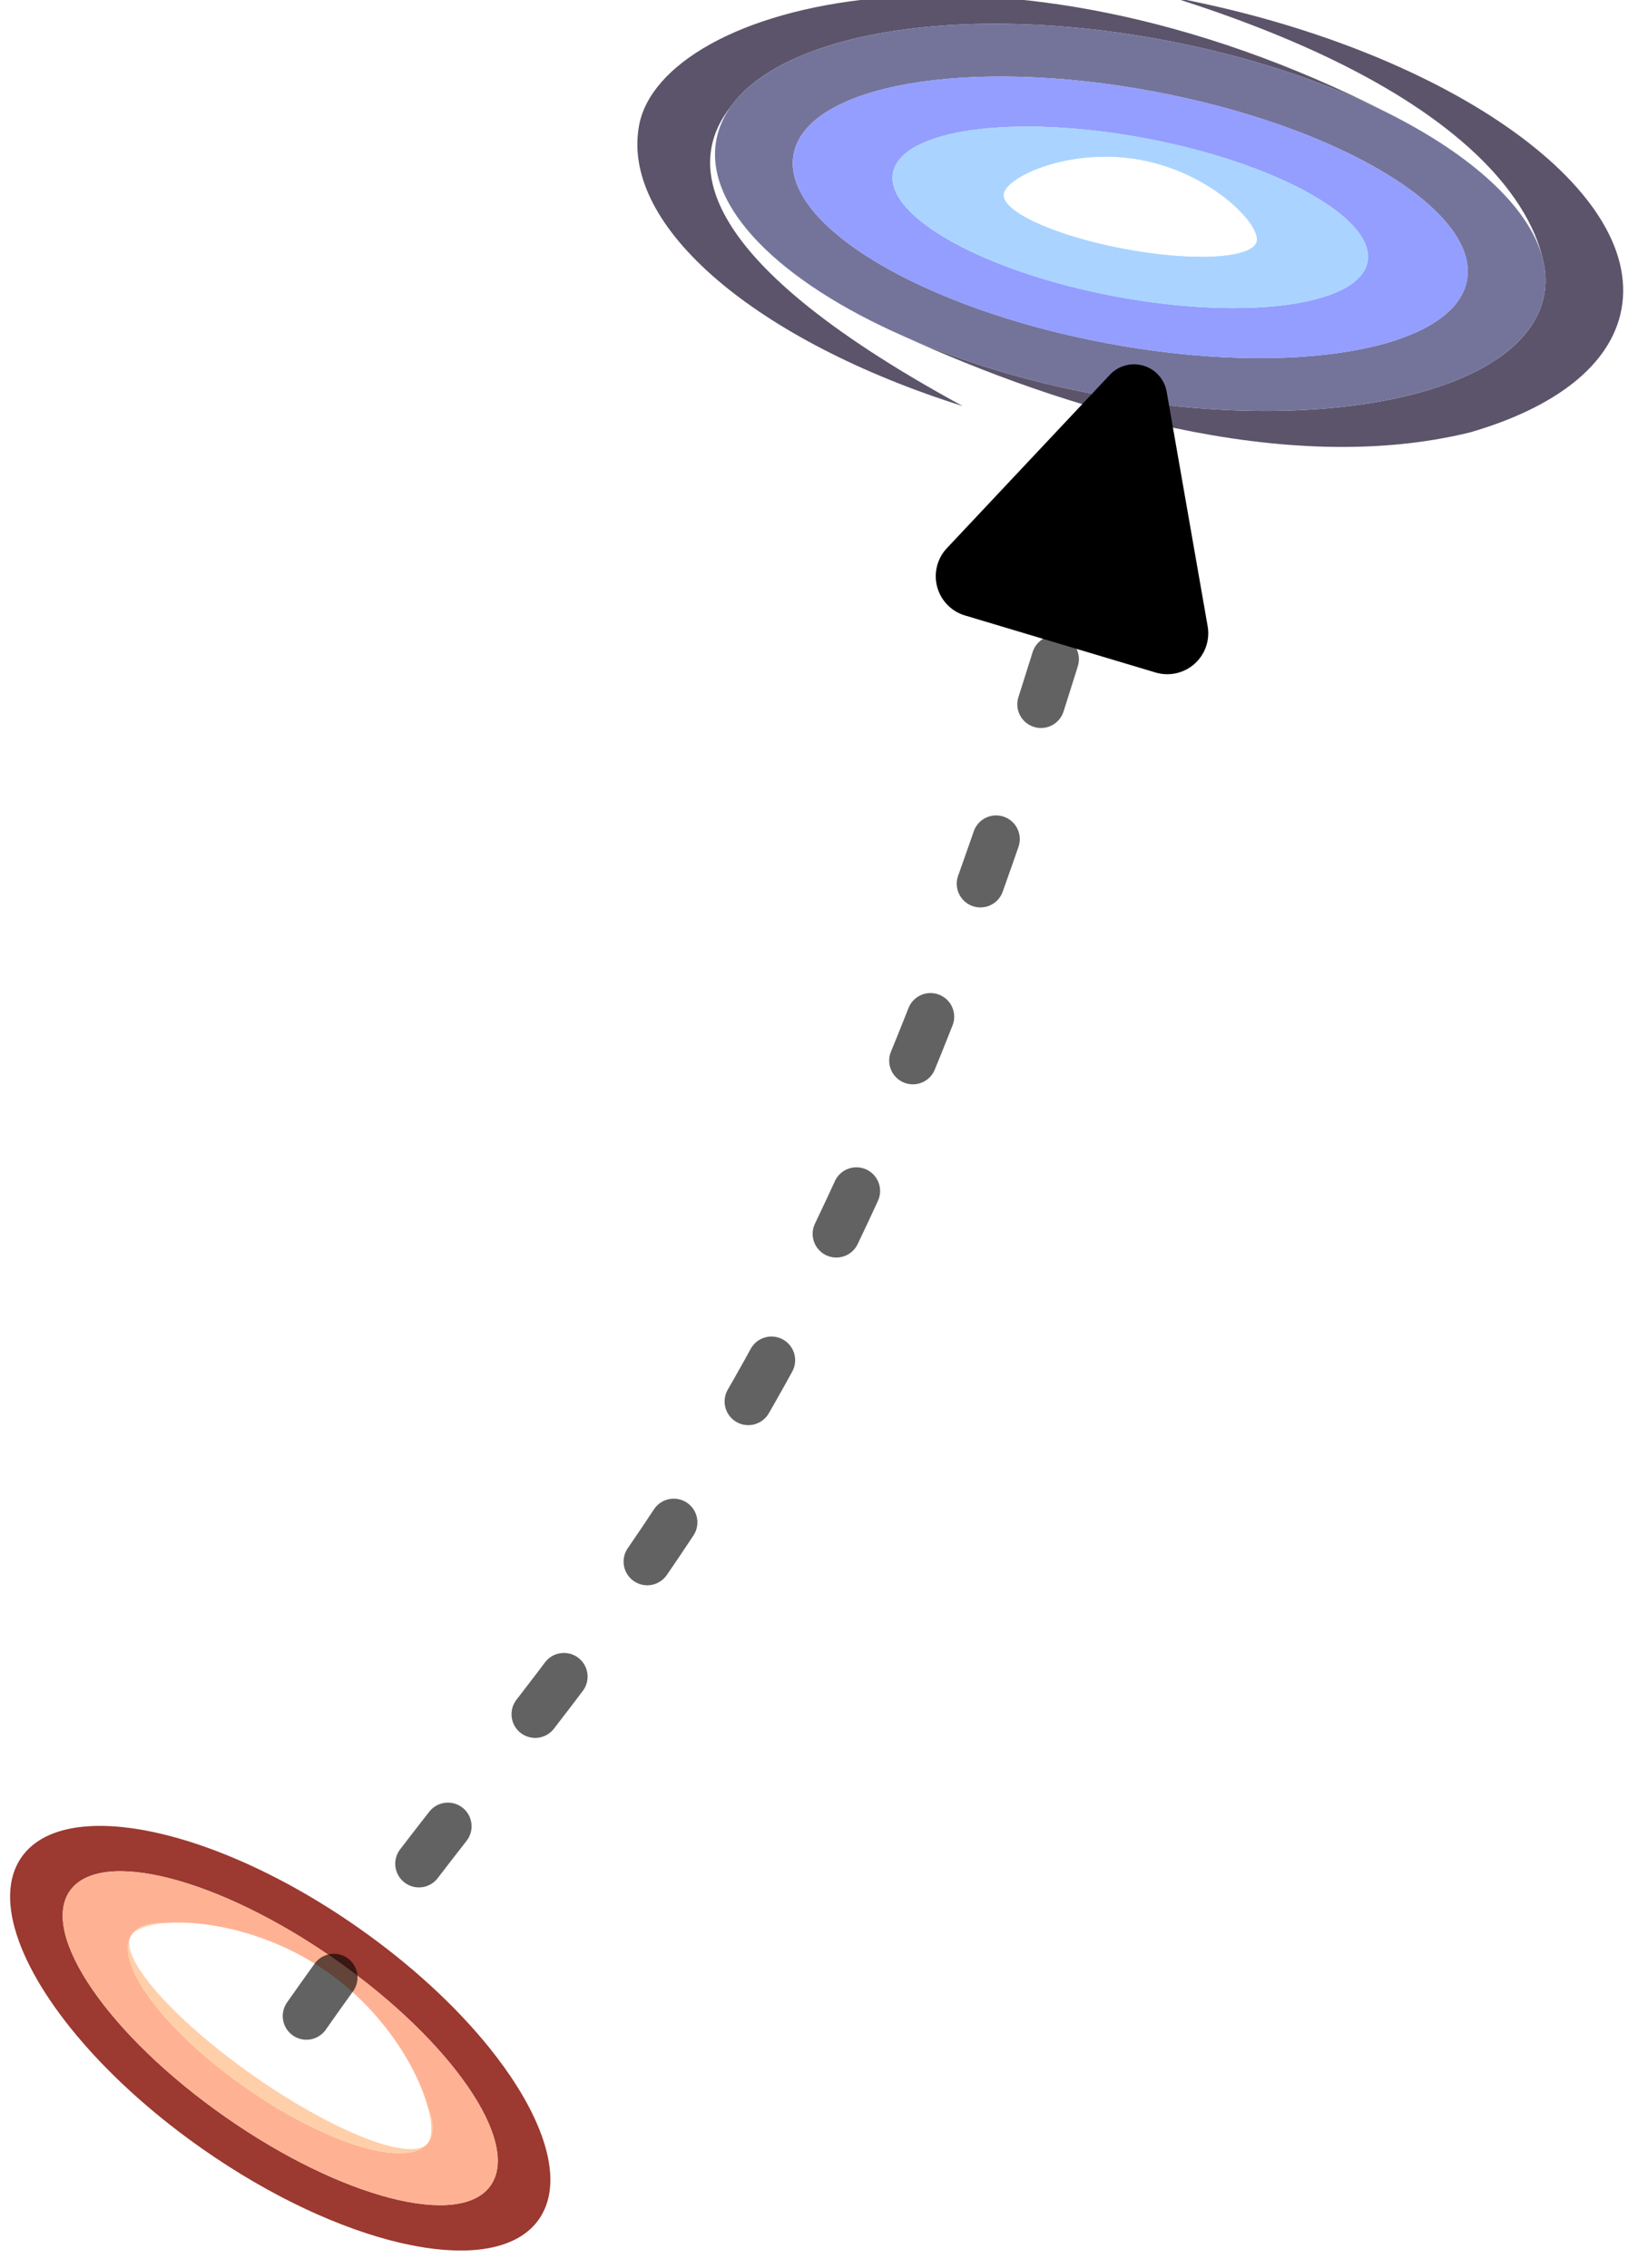
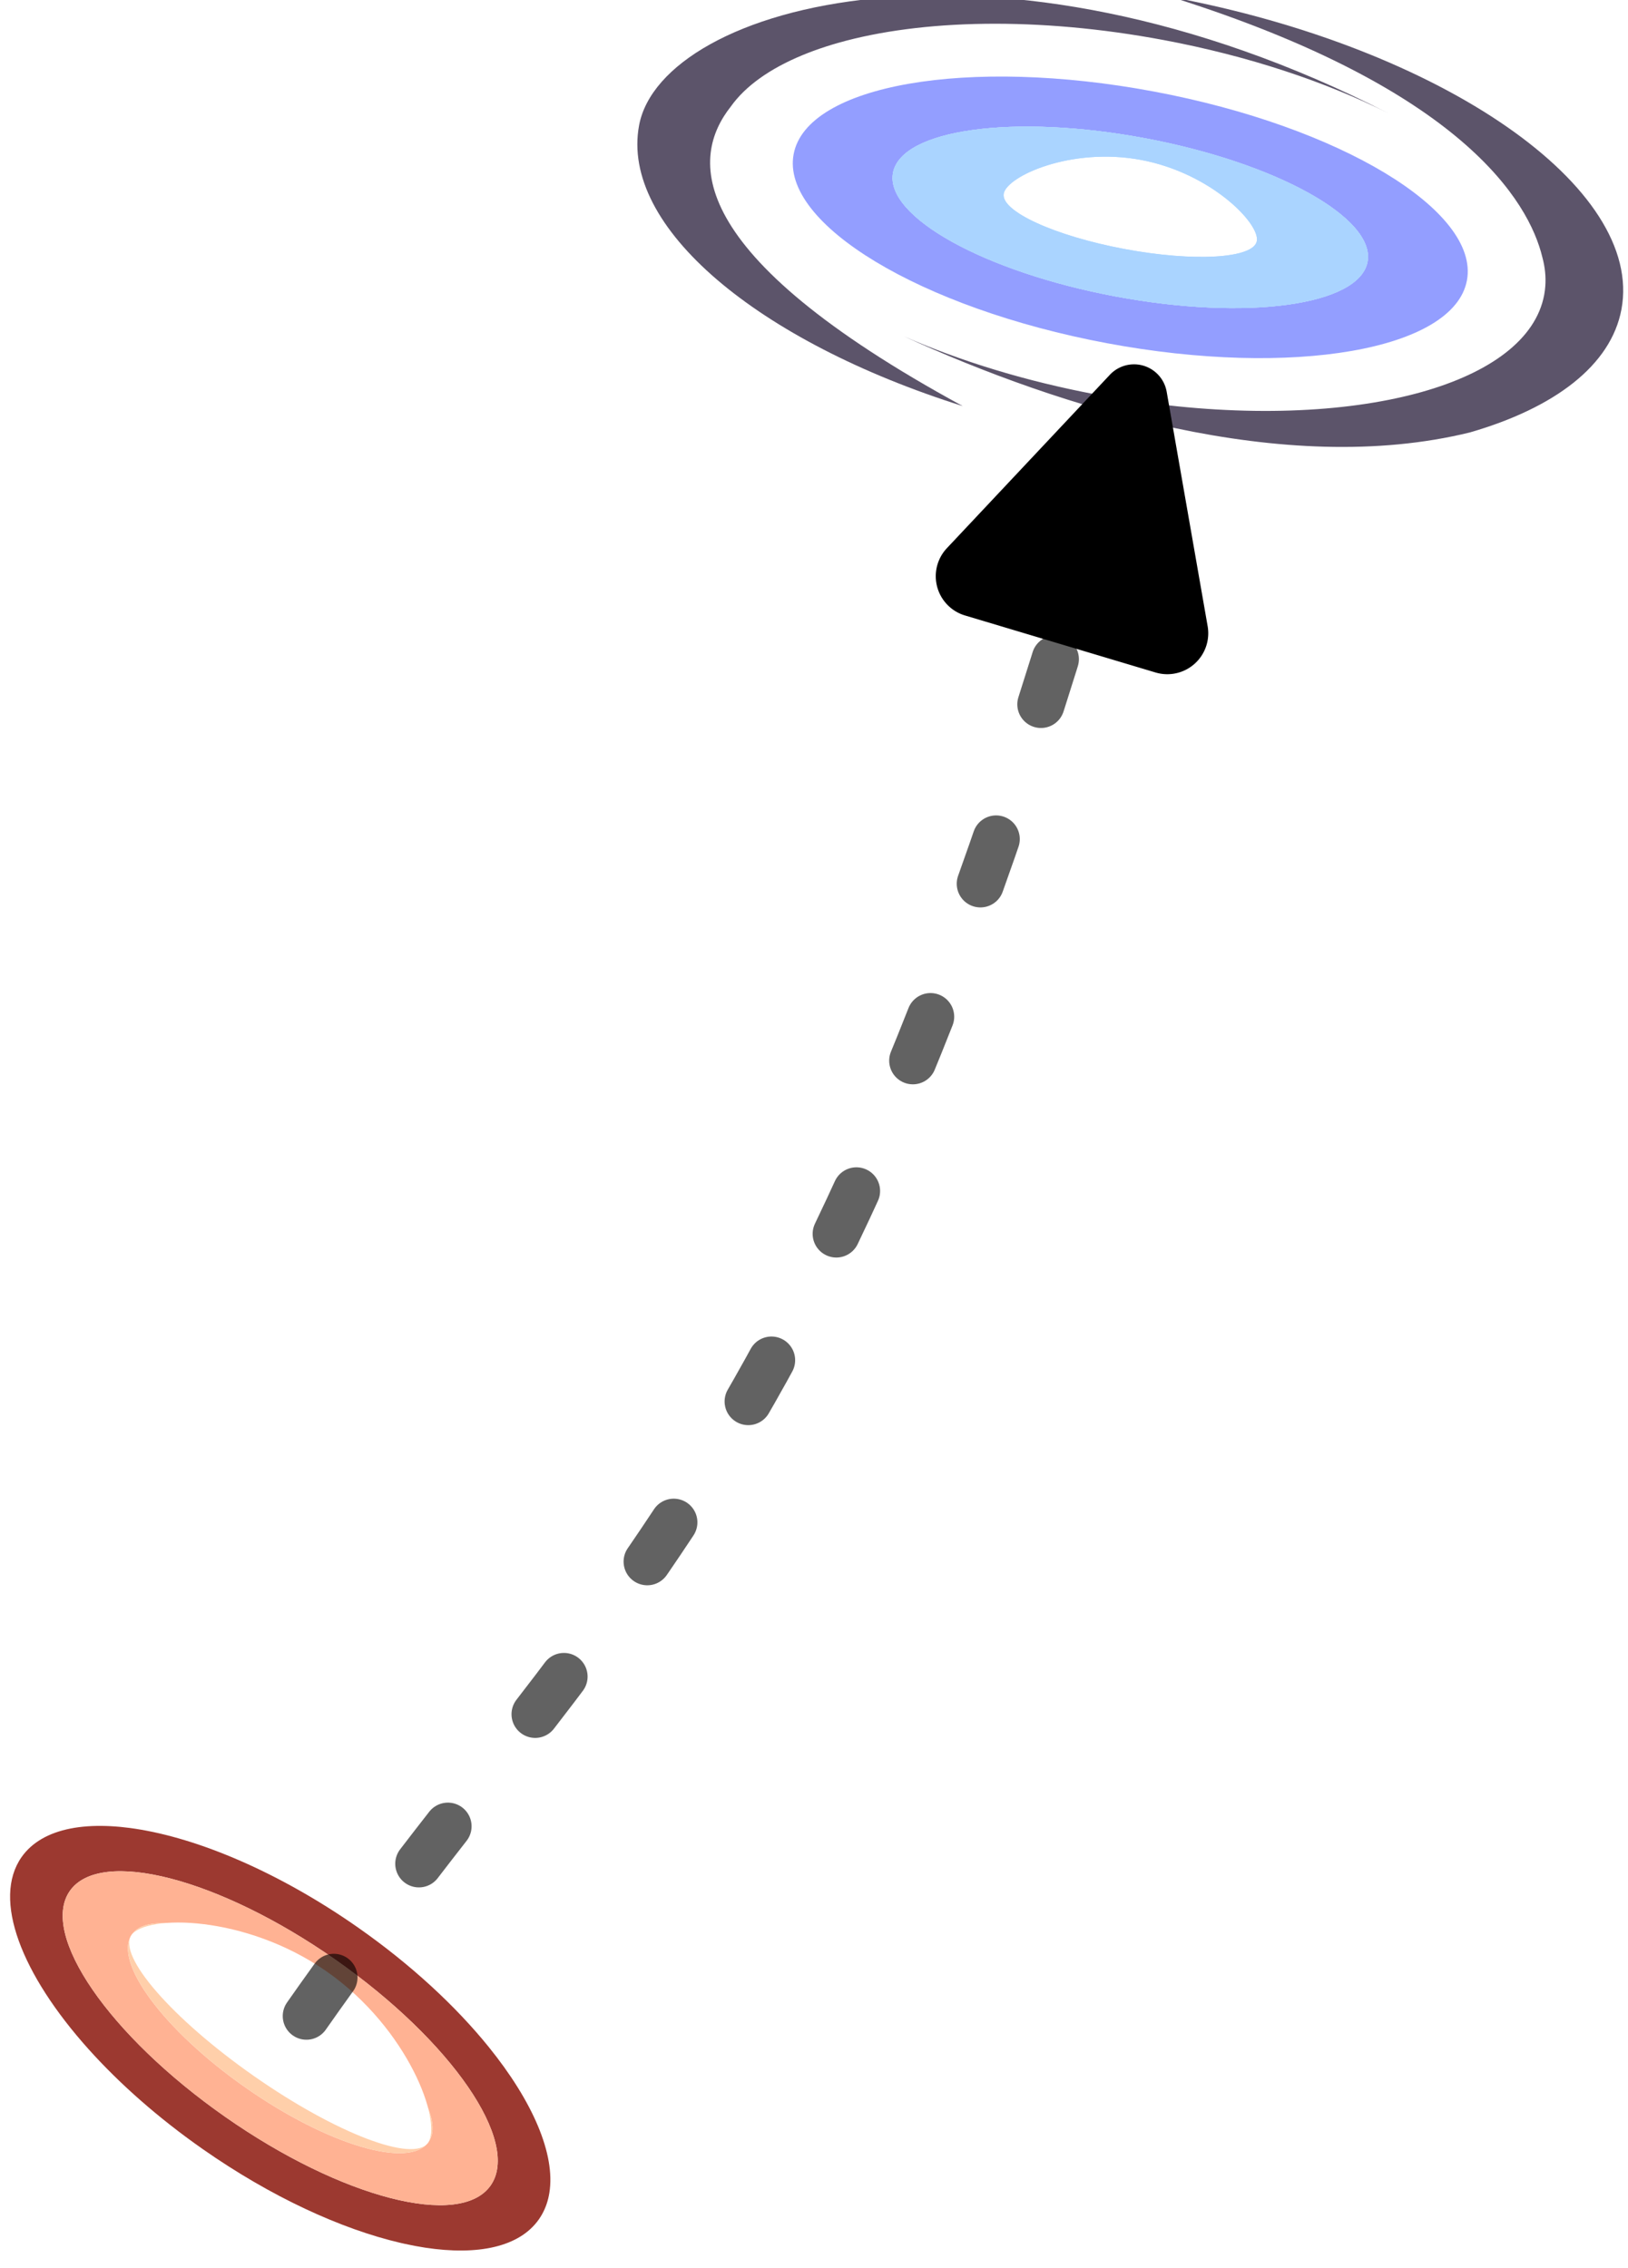
<svg xmlns="http://www.w3.org/2000/svg" xmlns:ns1="http://www.inkscape.org/namespaces/inkscape" xmlns:ns2="http://sodipodi.sourceforge.net/DTD/sodipodi-0.dtd" width="24.275mm" height="33.816mm" viewBox="0 0 24.275 33.816" version="1.1" id="svg1" ns1:version="1.3.2 (091e20ef0f, 2023-11-25, custom)" ns2:docname="low_spin.svg">
  <ns2:namedview id="namedview1" pagecolor="#ffffff" bordercolor="#999999" borderopacity="1" ns1:showpageshadow="0" ns1:pageopacity="0" ns1:pagecheckerboard="0" ns1:deskcolor="#d1d1d1" ns1:document-units="mm" ns1:zoom="2.0810325" ns1:cx="7.2079603" ns1:cy="118.69108" ns1:window-width="3440" ns1:window-height="1372" ns1:window-x="0" ns1:window-y="0" ns1:window-maximized="1" ns1:current-layer="layer1" />
  <defs id="defs1">
    <marker style="overflow:visible" id="RoundedArrow" refX="0" refY="0" orient="auto-start-reverse" ns1:stockid="Rounded arrow" markerWidth="1" markerHeight="1" viewBox="0 0 1 1" ns1:isstock="true" ns1:collect="always" preserveAspectRatio="xMidYMid">
      <path transform="scale(0.7)" d="m -0.211,-4.106 6.422,3.211 a 1,1 90 0 1 0,1.789 L -0.211,4.106 A 1.236,1.236 31.717 0 1 -2,3 v -6 a 1.236,1.236 148.283 0 1 1.789,-1.106 z" style="fill:context-stroke;fill-rule:evenodd;stroke:none" id="path8" />
    </marker>
  </defs>
  <g ns1:label="Layer 1" ns1:groupmode="layer" id="layer1" transform="translate(-90.722,-100.247)">
    <g id="g69" transform="matrix(0.013,0.019,-0.019,0.013,109.107,95.498)">
      <path style="fill:none" d="m 294.506,367.683 c -0.66,0.563 -1.321,1.123 -1.982,1.681 0.661,-0.558 1.322,-1.119 1.982,-1.681 z" id="path32" />
-       <path style="fill:none" d="m 300.426,362.577 c -0.582,0.508 -1.164,1.01 -1.746,1.515 0.582,-0.505 1.164,-1.006 1.746,-1.515 z" id="path33" />
      <path style="fill:none" d="m 288.344,372.861 c -0.583,0.484 -1.167,0.971 -1.75,1.452 0.583,-0.481 1.166,-0.968 1.75,-1.452 z" id="path35" />
      <path style="fill:none" d="m 249.17,402.61 c -0.539,0.372 -1.078,0.737 -1.617,1.106 0.54,-0.369 1.078,-0.734 1.617,-1.106 z" id="path37" />
      <path style="fill:none" d="m 313.853,350.483 c -0.588,0.545 -1.175,1.093 -1.763,1.634 0.588,-0.541 1.175,-1.089 1.763,-1.634 z" id="path39" />
      <path style="fill:none" d="m 262.673,392.963 c -0.57,0.421 -1.141,0.845 -1.711,1.262 0.57,-0.417 1.141,-0.842 1.711,-1.262 z" id="path41" />
      <path style="fill:none" d="m 268.855,388.338 c -0.648,0.492 -1.295,0.981 -1.943,1.469 0.648,-0.488 1.295,-0.978 1.943,-1.469 z" id="path42" />
      <path style="fill:none" d="m 442.585,175.573 c -0.493,1.198 -0.995,2.4 -1.51,3.607 0.515,-1.207 1.017,-2.408 1.51,-3.607 z" id="path43" />
      <path style="fill:none" d="m 437.634,54.36 c 0.077,0.062 0.151,0.128 0.228,0.191 -0.077,-0.062 -0.151,-0.129 -0.228,-0.191 z" id="path44" />
      <path style="fill:none" d="m 439.68,56.089 c 0.698,0.625 1.382,1.265 2.047,1.93 -0.665,-0.665 -1.348,-1.308 -2.047,-1.93 z" id="path45" />
      <path style="fill:none" d="m 243.253,406.632 c -0.628,0.421 -1.256,0.84 -1.884,1.256 0.628,-0.417 1.256,-0.835 1.884,-1.256 z" id="path46" />
      <path style="fill:none" d="m 325.757,339.172 c -0.585,0.571 -1.172,1.134 -1.758,1.701 0.586,-0.567 1.173,-1.131 1.758,-1.701 z" id="path47" />
      <path style="fill:none" d="m 319.927,344.783 c -0.66,0.628 -1.321,1.253 -1.982,1.877 0.661,-0.624 1.322,-1.25 1.982,-1.877 z" id="path48" />
      <path style="fill:none" d="m 274.809,383.758 c -0.567,0.443 -1.135,0.878 -1.702,1.318 0.567,-0.439 1.134,-0.875 1.702,-1.318 z" id="path49" />
      <path style="fill:none" d="m 43.241,362.478 c -0.061,0.258 -0.123,0.517 -0.183,0.775 0.06,-0.257 0.122,-0.516 0.183,-0.775 z" id="path50" />
      <path style="fill:none" d="m 42.328,366.548 c -0.031,0.148 -0.063,0.296 -0.094,0.443 0.031,-0.147 0.062,-0.295 0.094,-0.443 z" id="path51" />
      <path style="fill:none" d="m 47.435,347.292 c 0.005,-0.017 0.01,-0.035 0.016,-0.052 -0.005,0.016 -0.011,0.033 -0.015,0.048 z" id="path58" />
      <path style="fill:none" d="m 44.255,358.381 c -0.085,0.327 -0.173,0.656 -0.255,0.983 0.082,-0.326 0.17,-0.655 0.255,-0.983 z" id="path59" />
      <path style="fill:none" d="m 45.331,354.385 c -0.091,0.324 -0.187,0.651 -0.276,0.974 0.089,-0.324 0.185,-0.65 0.276,-0.974 z" id="path60" />
      <path style="fill:none" d="m 48.769,343.208 c -0.418,1.195 -0.806,2.378 -1.162,3.549 0.375,-1.178 0.764,-2.361 1.162,-3.549 z" id="path61" />
      <path style="fill:none" d="m 237.11,410.68 c -0.547,0.355 -1.095,0.714 -1.641,1.065 0.547,-0.351 1.094,-0.71 1.641,-1.065 z" id="path62" />
      <path style="fill:none" d="M 448.772,159.125 C 463.581,115.331 462.407,78.698 441.728,58.02 v 0 c 20.679,20.678 21.853,57.311 7.044,101.105 z" id="path63" />
      <path style="fill:#5c546a" d="M 477.729,22.02 C 421.048,-34.661 272.633,21.858 146.235,148.257 301.69,26.208 386.373,32.094 420.799,45.168 c 6.279,2.178 11.918,5.232 16.835,9.192 0.077,0.062 0.151,0.128 0.228,0.191 0.615,0.501 1.227,1.008 1.819,1.538 0.699,0.623 1.382,1.265 2.047,1.93 0,0 10e-4,0.001 10e-4,0.001 v 0 0 c 20.678,20.678 21.853,57.311 7.044,101.105 -1.819,5.378 -3.892,10.87 -6.187,16.448 -0.493,1.198 -0.995,2.4 -1.51,3.607 -20.626,48.373 -58.534,103.284 -109.584,154.334 -1.906,1.906 -3.819,3.788 -5.735,5.658 -0.585,0.571 -1.172,1.134 -1.758,1.701 -1.355,1.312 -2.712,2.616 -4.072,3.91 -0.66,0.628 -1.32,1.253 -1.982,1.877 -1.362,1.285 -2.727,2.558 -4.093,3.824 -0.588,0.545 -1.175,1.093 -1.763,1.634 -3.875,3.563 -7.764,7.05 -11.663,10.46 -0.582,0.509 -1.164,1.01 -1.746,1.515 -1.39,1.206 -2.781,2.404 -4.174,3.591 -0.661,0.563 -1.321,1.123 -1.982,1.681 -1.393,1.176 -2.786,2.341 -4.18,3.497 -0.583,0.484 -1.167,0.971 -1.75,1.452 -3.925,3.23 -7.855,6.379 -11.785,9.446 -0.568,0.443 -1.135,0.878 -1.702,1.318 -1.417,1.097 -2.834,2.186 -4.251,3.262 -0.648,0.492 -1.295,0.981 -1.943,1.469 -1.414,1.063 -2.826,2.115 -4.239,3.156 -0.57,0.421 -1.141,0.845 -1.711,1.262 -3.937,2.88 -7.869,5.676 -11.792,8.385 -0.539,0.372 -1.078,0.737 -1.617,1.106 -1.435,0.983 -2.868,1.956 -4.301,2.915 -0.628,0.421 -1.256,0.839 -1.884,1.256 -1.421,0.943 -2.841,1.873 -4.259,2.792 -0.547,0.355 -1.095,0.714 -1.641,1.065 -1.937,1.246 -3.872,2.475 -5.802,3.677 C 324.554,358.223 444.364,264.4 488.082,147.953 505.886,93.897 503.887,48.178 477.729,22.02 Z" id="path64" />
      <path style="fill:#5c546a" d="m 42.234,366.992 c 0.031,-0.148 0.062,-0.296 0.094,-0.443 0.232,-1.092 0.474,-2.19 0.73,-3.295 0.06,-0.258 0.122,-0.517 0.183,-0.775 0.244,-1.034 0.494,-2.07 0.758,-3.114 0.083,-0.326 0.171,-0.655 0.255,-0.983 0.26,-1.004 0.522,-2.01 0.8,-3.023 0.089,-0.323 0.185,-0.65 0.276,-0.974 0.656,-2.342 1.35,-4.703 2.104,-7.093 v -0.004 c 0.005,-0.016 0.01,-0.032 0.015,-0.048 0.051,-0.161 0.105,-0.323 0.156,-0.483 0.356,-1.171 0.744,-2.354 1.162,-3.549 17.77,-52.968 59.005,-116.492 117.465,-174.951 39.73,-39.73 81.799,-71.501 121.305,-93.363 -251.814,136.88 -323.685,348.712 -267.54,404.857 47.452,47.452 159.198,15.527 268.495,-70.28 -184.956,94.549 -232.601,54.07 -244.957,14.421 -5.675,-15.454 -5.921,-34.884 -1.301,-56.9 z" id="path65" />
-       <path style="fill:#74749b" d="m 237.11,410.68 c 1.418,-0.92 2.837,-1.849 4.259,-2.792 0.628,-0.417 1.256,-0.835 1.884,-1.256 1.432,-0.96 2.866,-1.932 4.301,-2.915 0.539,-0.369 1.078,-0.734 1.617,-1.106 3.923,-2.709 7.855,-5.505 11.792,-8.385 0.57,-0.417 1.14,-0.841 1.711,-1.262 1.413,-1.042 2.826,-2.093 4.239,-3.156 0.648,-0.487 1.295,-0.977 1.943,-1.469 1.417,-1.076 2.834,-2.164 4.251,-3.262 0.568,-0.439 1.135,-0.875 1.702,-1.318 3.93,-3.067 7.86,-6.216 11.785,-9.446 0.584,-0.48 1.167,-0.968 1.75,-1.452 1.394,-1.156 2.788,-2.321 4.18,-3.497 0.661,-0.558 1.321,-1.119 1.982,-1.681 1.392,-1.186 2.783,-2.384 4.174,-3.591 0.582,-0.505 1.164,-1.006 1.746,-1.515 3.899,-3.409 7.788,-6.896 11.663,-10.46 0.589,-0.541 1.176,-1.09 1.763,-1.634 1.366,-1.266 2.73,-2.539 4.093,-3.824 0.661,-0.623 1.322,-1.249 1.982,-1.877 1.36,-1.293 2.717,-2.598 4.072,-3.91 0.586,-0.567 1.173,-1.131 1.758,-1.701 1.916,-1.869 3.829,-3.752 5.735,-5.658 51.05,-51.05 88.958,-105.961 109.584,-154.334 0.515,-1.207 1.017,-2.409 1.51,-3.607 2.294,-5.578 4.368,-11.07 6.187,-16.448 14.809,-43.793 13.635,-80.427 -7.044,-101.105 v 0 c 0,0 -10e-4,-10e-4 -10e-4,-10e-4 -0.665,-0.665 -1.35,-1.305 -2.047,-1.93 -0.592,-0.53 -1.203,-1.036 -1.819,-1.538 -0.077,-0.063 -0.151,-0.129 -0.228,-0.191 -4.917,-3.96 -10.556,-7.014 -16.835,-9.192 -31.924,-11.076 -80.285,0.41 -133.26,29.725 -39.506,21.862 -81.575,53.633 -121.305,93.363 -58.459,58.46 -99.694,121.985 -117.465,174.953 -0.399,1.188 -0.787,2.371 -1.162,3.549 -0.051,0.161 -0.105,0.323 -0.156,0.483 -0.005,0.017 -0.01,0.035 -0.016,0.052 -0.755,2.389 -1.448,4.75 -2.104,7.093 -0.091,0.324 -0.187,0.651 -0.276,0.974 -0.279,1.013 -0.541,2.019 -0.8,3.023 -0.085,0.327 -0.173,0.656 -0.255,0.983 -0.265,1.044 -0.514,2.081 -0.758,3.114 -0.061,0.258 -0.123,0.517 -0.183,0.775 -0.256,1.105 -0.498,2.203 -0.73,3.295 -0.031,0.148 -0.063,0.296 -0.094,0.443 -4.621,22.017 -4.374,41.446 1.301,56.9 2.808,7.646 6.931,14.328 12.462,19.859 31.385,31.385 99.526,17.84 173.67,-28.329 1.93,-1.202 3.865,-2.432 5.802,-3.677 0.546,-0.351 1.093,-0.71 1.64,-1.065 z M 91.997,407.751 c -32.38,-32.38 11.602,-128.86 98.237,-215.495 86.635,-86.635 183.115,-130.616 215.495,-98.237 32.38,32.379 -11.602,128.86 -98.237,215.495 -86.635,86.635 -183.115,130.617 -215.495,98.237 z" id="path66" />
      <path style="fill:#939eff;fill-opacity:1" d="m 405.729,94.019 c -32.38,-32.38 -128.86,11.602 -215.495,98.237 -86.635,86.635 -130.617,183.115 -98.237,215.495 32.38,32.38 128.86,-11.602 215.495,-98.237 86.634,-86.635 130.616,-183.115 98.237,-215.495 z M 138.296,361.452 c -20.355,-20.355 12.647,-86.358 73.711,-147.423 61.064,-61.065 127.068,-94.066 147.423,-73.711 20.355,20.355 -12.647,86.358 -73.711,147.423 -61.065,61.064 -127.068,94.066 -147.423,73.711 z" id="path67" />
      <path style="fill:#aad4ff;fill-opacity:1" d="m 359.43,140.318 c -20.355,-20.355 -86.358,12.647 -147.423,73.711 -61.065,61.064 -94.066,127.068 -73.711,147.423 20.355,20.355 86.358,-12.647 147.423,-73.711 61.064,-61.065 94.066,-127.068 73.711,-147.423 z m -95.825,125.31 c -32.568,32.568 -65.569,52.369 -73.711,44.227 -8.142,-8.142 -0.354,-53.157 32.214,-85.725 32.568,-32.568 77.583,-40.356 85.725,-32.214 8.141,8.142 -11.66,41.144 -44.228,73.712 z" id="path68" />
      <path style="fill:#ffffff;stroke-width:0.461" d="m 233.503,236.496 c -15.012,15.012 -18.602,35.762 -14.849,39.515 3.753,3.753 18.965,-5.374 33.977,-20.386 15.012,-15.012 24.139,-30.224 20.386,-33.977 -3.753,-3.753 -24.502,-0.164 -39.514,14.848 z" id="path69" />
      <path style="fill:#aad4ff;fill-opacity:1" d="m 359.43,140.318 c -20.355,-20.355 -86.358,12.647 -147.423,73.711 -61.065,61.064 -94.066,127.068 -73.711,147.423 20.355,20.355 86.358,-12.647 147.423,-73.711 61.064,-61.065 94.066,-127.068 73.711,-147.423 z m -95.825,125.31 c -32.568,32.568 -65.569,52.369 -73.711,44.227 -8.142,-8.142 -0.354,-53.157 32.214,-85.725 32.568,-32.568 77.583,-40.356 85.725,-32.214 8.141,8.142 -11.66,41.144 -44.228,73.712 z" id="path70" />
    </g>
    <g id="g28" transform="matrix(0.003,0.017,-0.017,0.003,98.419,125.657)">
      <path style="fill:none" d="m 294.506,367.683 c -0.66,0.563 -1.321,1.123 -1.982,1.681 0.661,-0.558 1.322,-1.119 1.982,-1.681 z" id="path1-2" />
      <path style="fill:none" d="m 300.426,362.577 c -0.582,0.508 -1.164,1.01 -1.746,1.515 0.582,-0.505 1.164,-1.006 1.746,-1.515 z" id="path2-9" />
      <path style="fill:none" d="m 288.344,372.861 c -0.583,0.484 -1.167,0.971 -1.75,1.452 0.583,-0.481 1.166,-0.968 1.75,-1.452 z" id="path3-1" />
      <path style="fill:none" d="m 249.17,402.61 c -0.539,0.372 -1.078,0.737 -1.617,1.106 0.54,-0.369 1.078,-0.734 1.617,-1.106 z" id="path4-2" />
      <path style="fill:none" d="m 313.853,350.483 c -0.588,0.545 -1.175,1.093 -1.763,1.634 0.588,-0.541 1.175,-1.089 1.763,-1.634 z" id="path5-7" />
      <path style="fill:none" d="m 262.673,392.963 c -0.57,0.421 -1.141,0.845 -1.711,1.262 0.57,-0.417 1.141,-0.842 1.711,-1.262 z" id="path6" />
      <path style="fill:none" d="m 268.855,388.338 c -0.648,0.492 -1.295,0.981 -1.943,1.469 0.648,-0.488 1.295,-0.978 1.943,-1.469 z" id="path7" />
      <path style="fill:none" d="m 442.585,175.573 c -0.493,1.198 -0.995,2.4 -1.51,3.607 0.515,-1.207 1.017,-2.408 1.51,-3.607 z" id="path8-0" />
-       <path style="fill:none" d="m 437.634,54.36 c 0.077,0.062 0.151,0.128 0.228,0.191 -0.077,-0.062 -0.151,-0.129 -0.228,-0.191 z" id="path9" />
      <path style="fill:none" d="m 439.68,56.089 c 0.698,0.625 1.382,1.265 2.047,1.93 -0.665,-0.665 -1.348,-1.308 -2.047,-1.93 z" id="path10" />
      <path style="fill:none" d="m 243.253,406.632 c -0.628,0.421 -1.256,0.84 -1.884,1.256 0.628,-0.417 1.256,-0.835 1.884,-1.256 z" id="path11-9" />
      <path style="fill:none" d="m 325.757,339.172 c -0.585,0.571 -1.172,1.134 -1.758,1.701 0.586,-0.567 1.173,-1.131 1.758,-1.701 z" id="path12-3" />
      <path style="fill:none" d="m 319.927,344.783 c -0.66,0.628 -1.321,1.253 -1.982,1.877 0.661,-0.624 1.322,-1.25 1.982,-1.877 z" id="path13-6" />
      <path style="fill:none" d="m 274.809,383.758 c -0.567,0.443 -1.135,0.878 -1.702,1.318 0.567,-0.439 1.134,-0.875 1.702,-1.318 z" id="path14" />
      <path style="fill:none" d="m 43.241,362.478 c -0.061,0.258 -0.123,0.517 -0.183,0.775 0.06,-0.257 0.122,-0.516 0.183,-0.775 z" id="path15" />
      <path style="fill:none" d="m 42.328,366.548 c -0.031,0.148 -0.063,0.296 -0.094,0.443 0.031,-0.147 0.062,-0.295 0.094,-0.443 z" id="path16" />
      <path style="fill:none" d="m 47.435,347.292 c 0.005,-0.017 0.01,-0.035 0.016,-0.052 -0.005,0.016 -0.011,0.033 -0.015,0.048 z" id="path17" />
      <path style="fill:none" d="m 44.255,358.381 c -0.085,0.327 -0.173,0.656 -0.255,0.983 0.082,-0.326 0.17,-0.655 0.255,-0.983 z" id="path18" />
      <path style="fill:none" d="m 45.331,354.385 c -0.091,0.324 -0.187,0.651 -0.276,0.974 0.089,-0.324 0.185,-0.65 0.276,-0.974 z" id="path19" />
      <path style="fill:none" d="m 48.769,343.208 c -0.418,1.195 -0.806,2.378 -1.162,3.549 0.375,-1.178 0.764,-2.361 1.162,-3.549 z" id="path20" />
      <path style="fill:none" d="m 237.11,410.68 c -0.547,0.355 -1.095,0.714 -1.641,1.065 0.547,-0.351 1.094,-0.71 1.641,-1.065 z" id="path21" />
      <path style="fill:none" d="M 448.772,159.125 C 463.581,115.331 462.407,78.698 441.728,58.02 v 0 c 20.679,20.678 21.853,57.311 7.044,101.105 z" id="path22" />
      <path style="fill:#9c3930;fill-opacity:1" d="m 237.11,410.68 c 1.418,-0.92 2.837,-1.849 4.259,-2.792 0.628,-0.417 1.256,-0.835 1.884,-1.256 1.432,-0.96 2.866,-1.932 4.301,-2.915 0.539,-0.369 1.078,-0.734 1.617,-1.106 3.923,-2.709 7.855,-5.505 11.792,-8.385 0.57,-0.417 1.14,-0.841 1.711,-1.262 1.413,-1.042 2.826,-2.093 4.239,-3.156 0.648,-0.487 1.295,-0.977 1.943,-1.469 1.417,-1.076 2.834,-2.164 4.251,-3.262 0.568,-0.439 1.135,-0.875 1.702,-1.318 3.93,-3.067 7.86,-6.216 11.785,-9.446 0.584,-0.48 1.167,-0.968 1.75,-1.452 1.394,-1.156 2.788,-2.321 4.18,-3.497 0.661,-0.558 1.321,-1.119 1.982,-1.681 1.392,-1.186 2.783,-2.384 4.174,-3.591 0.582,-0.505 1.164,-1.006 1.746,-1.515 3.899,-3.409 7.788,-6.896 11.663,-10.46 0.589,-0.541 1.176,-1.09 1.763,-1.634 1.366,-1.266 2.73,-2.539 4.093,-3.824 0.661,-0.623 1.322,-1.249 1.982,-1.877 1.36,-1.293 2.717,-2.598 4.072,-3.91 0.586,-0.567 1.173,-1.131 1.758,-1.701 1.916,-1.869 3.829,-3.752 5.735,-5.658 51.05,-51.05 88.958,-105.961 109.584,-154.334 0.515,-1.207 1.017,-2.409 1.51,-3.607 2.294,-5.578 4.368,-11.07 6.187,-16.448 14.809,-43.793 13.635,-80.427 -7.044,-101.105 v 0 c 0,0 -10e-4,-10e-4 -10e-4,-10e-4 -0.665,-0.665 -1.35,-1.305 -2.047,-1.93 -0.592,-0.53 -1.203,-1.036 -1.819,-1.538 -0.077,-0.063 -0.151,-0.129 -0.228,-0.191 -4.917,-3.96 -10.556,-7.014 -16.835,-9.192 -31.924,-11.076 -80.285,0.41 -133.26,29.725 -39.506,21.862 -81.575,53.633 -121.305,93.363 -58.459,58.46 -99.694,121.985 -117.465,174.953 -0.399,1.188 -0.787,2.371 -1.162,3.549 -0.051,0.161 -0.105,0.323 -0.156,0.483 -0.005,0.017 -0.01,0.035 -0.016,0.052 -0.755,2.389 -1.448,4.75 -2.104,7.093 -0.091,0.324 -0.187,0.651 -0.276,0.974 -0.279,1.013 -0.541,2.019 -0.8,3.023 -0.085,0.327 -0.173,0.656 -0.255,0.983 -0.265,1.044 -0.514,2.081 -0.758,3.114 -0.061,0.258 -0.123,0.517 -0.183,0.775 -0.256,1.105 -0.498,2.203 -0.73,3.295 -0.031,0.148 -0.063,0.296 -0.094,0.443 -4.621,22.017 -4.374,41.446 1.301,56.9 2.808,7.646 6.931,14.328 12.462,19.859 31.385,31.385 99.526,17.84 173.67,-28.329 1.93,-1.202 3.865,-2.432 5.802,-3.677 0.546,-0.351 1.093,-0.71 1.64,-1.065 z M 91.997,407.751 c -32.38,-32.38 11.602,-128.86 98.237,-215.495 86.635,-86.635 183.115,-130.616 215.495,-98.237 32.38,32.379 -11.602,128.86 -98.237,215.495 -86.635,86.635 -183.115,130.617 -215.495,98.237 z" id="path25" />
      <path style="fill:#ffb293" d="m 405.729,94.019 c -32.38,-32.38 -128.86,11.602 -215.495,98.237 -86.635,86.635 -130.617,183.115 -98.237,215.495 32.38,32.38 128.86,-11.602 215.495,-98.237 86.634,-86.635 130.616,-183.115 98.237,-215.495 z M 138.296,361.452 c -20.355,-20.355 12.647,-86.358 73.711,-147.423 61.064,-61.065 127.068,-94.066 147.423,-73.711 20.355,20.355 -12.647,86.358 -73.711,147.423 -61.065,61.064 -127.068,94.066 -147.423,73.711 z" id="path26" />
      <path style="fill:#ffcfaa;fill-opacity:1" d="m 359.43,140.318 c -20.355,-20.355 -86.358,12.647 -147.423,73.711 -61.065,61.064 -94.066,127.068 -73.711,147.423 20.355,20.355 86.358,-12.647 147.423,-73.711 61.064,-61.065 94.066,-127.068 73.711,-147.423 z m -95.825,125.31 c -32.568,32.568 -65.569,52.369 -73.711,44.227 -8.142,-8.142 -0.354,-53.157 32.214,-85.725 32.568,-32.568 77.583,-40.356 85.725,-32.214 8.141,8.142 -11.66,41.144 -44.228,73.712 z" id="path27" />
      <path style="fill:#ffffff;stroke-width:1.875" d="m 199.208,201.23 c -61.059,61.059 -75.66,145.453 -60.395,160.718 15.265,15.265 77.137,-21.858 138.194,-82.917 61.059,-61.059 98.182,-122.929 82.917,-138.194 -15.263,-15.267 -99.657,-0.666 -160.716,60.393 z" id="path28" />
    </g>
    <path style="opacity:0.615;fill:none;stroke:#000000;stroke-width:0.706;stroke-linecap:round;stroke-dasharray:0.706, 2.118;stroke-dashoffset:0;stroke-opacity:1;marker-end:url(#RoundedArrow);paint-order:fill markers stroke" d="m 95.291,130.31 c 4.164,-5.945 7.489,-7.924 11.524,-21.407" id="path1" ns2:nodetypes="cc" />
  </g>
</svg>